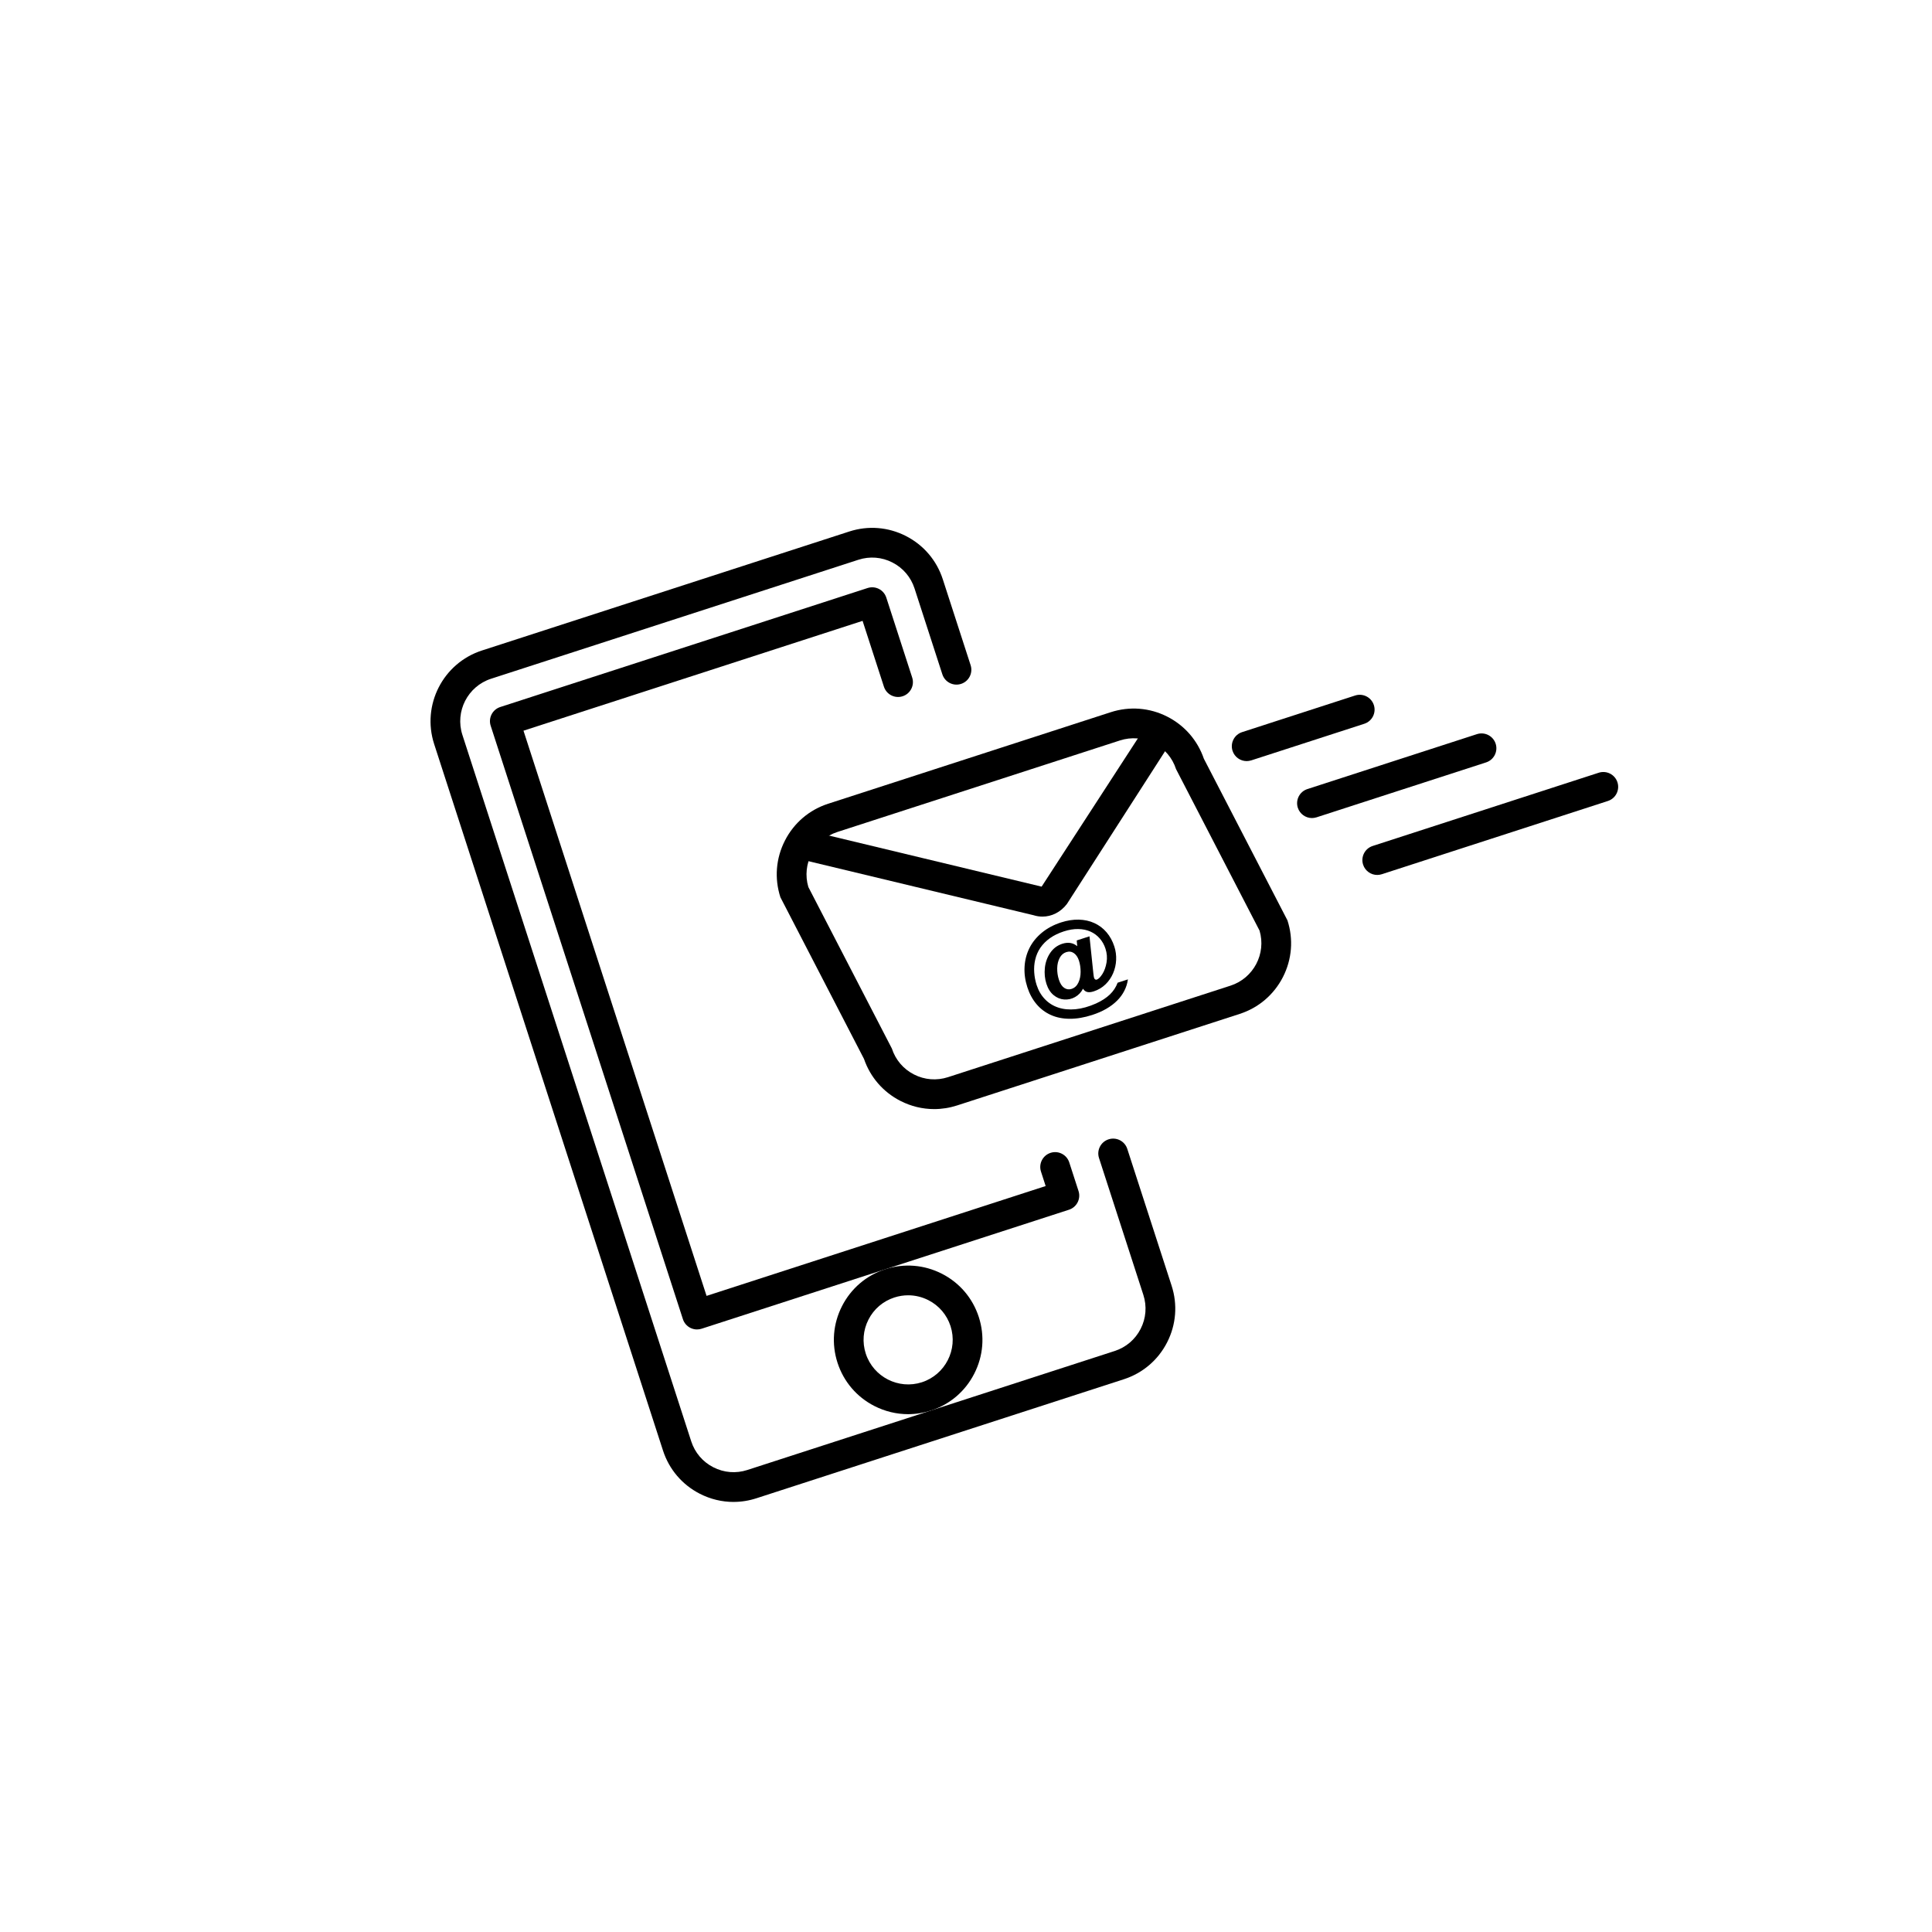
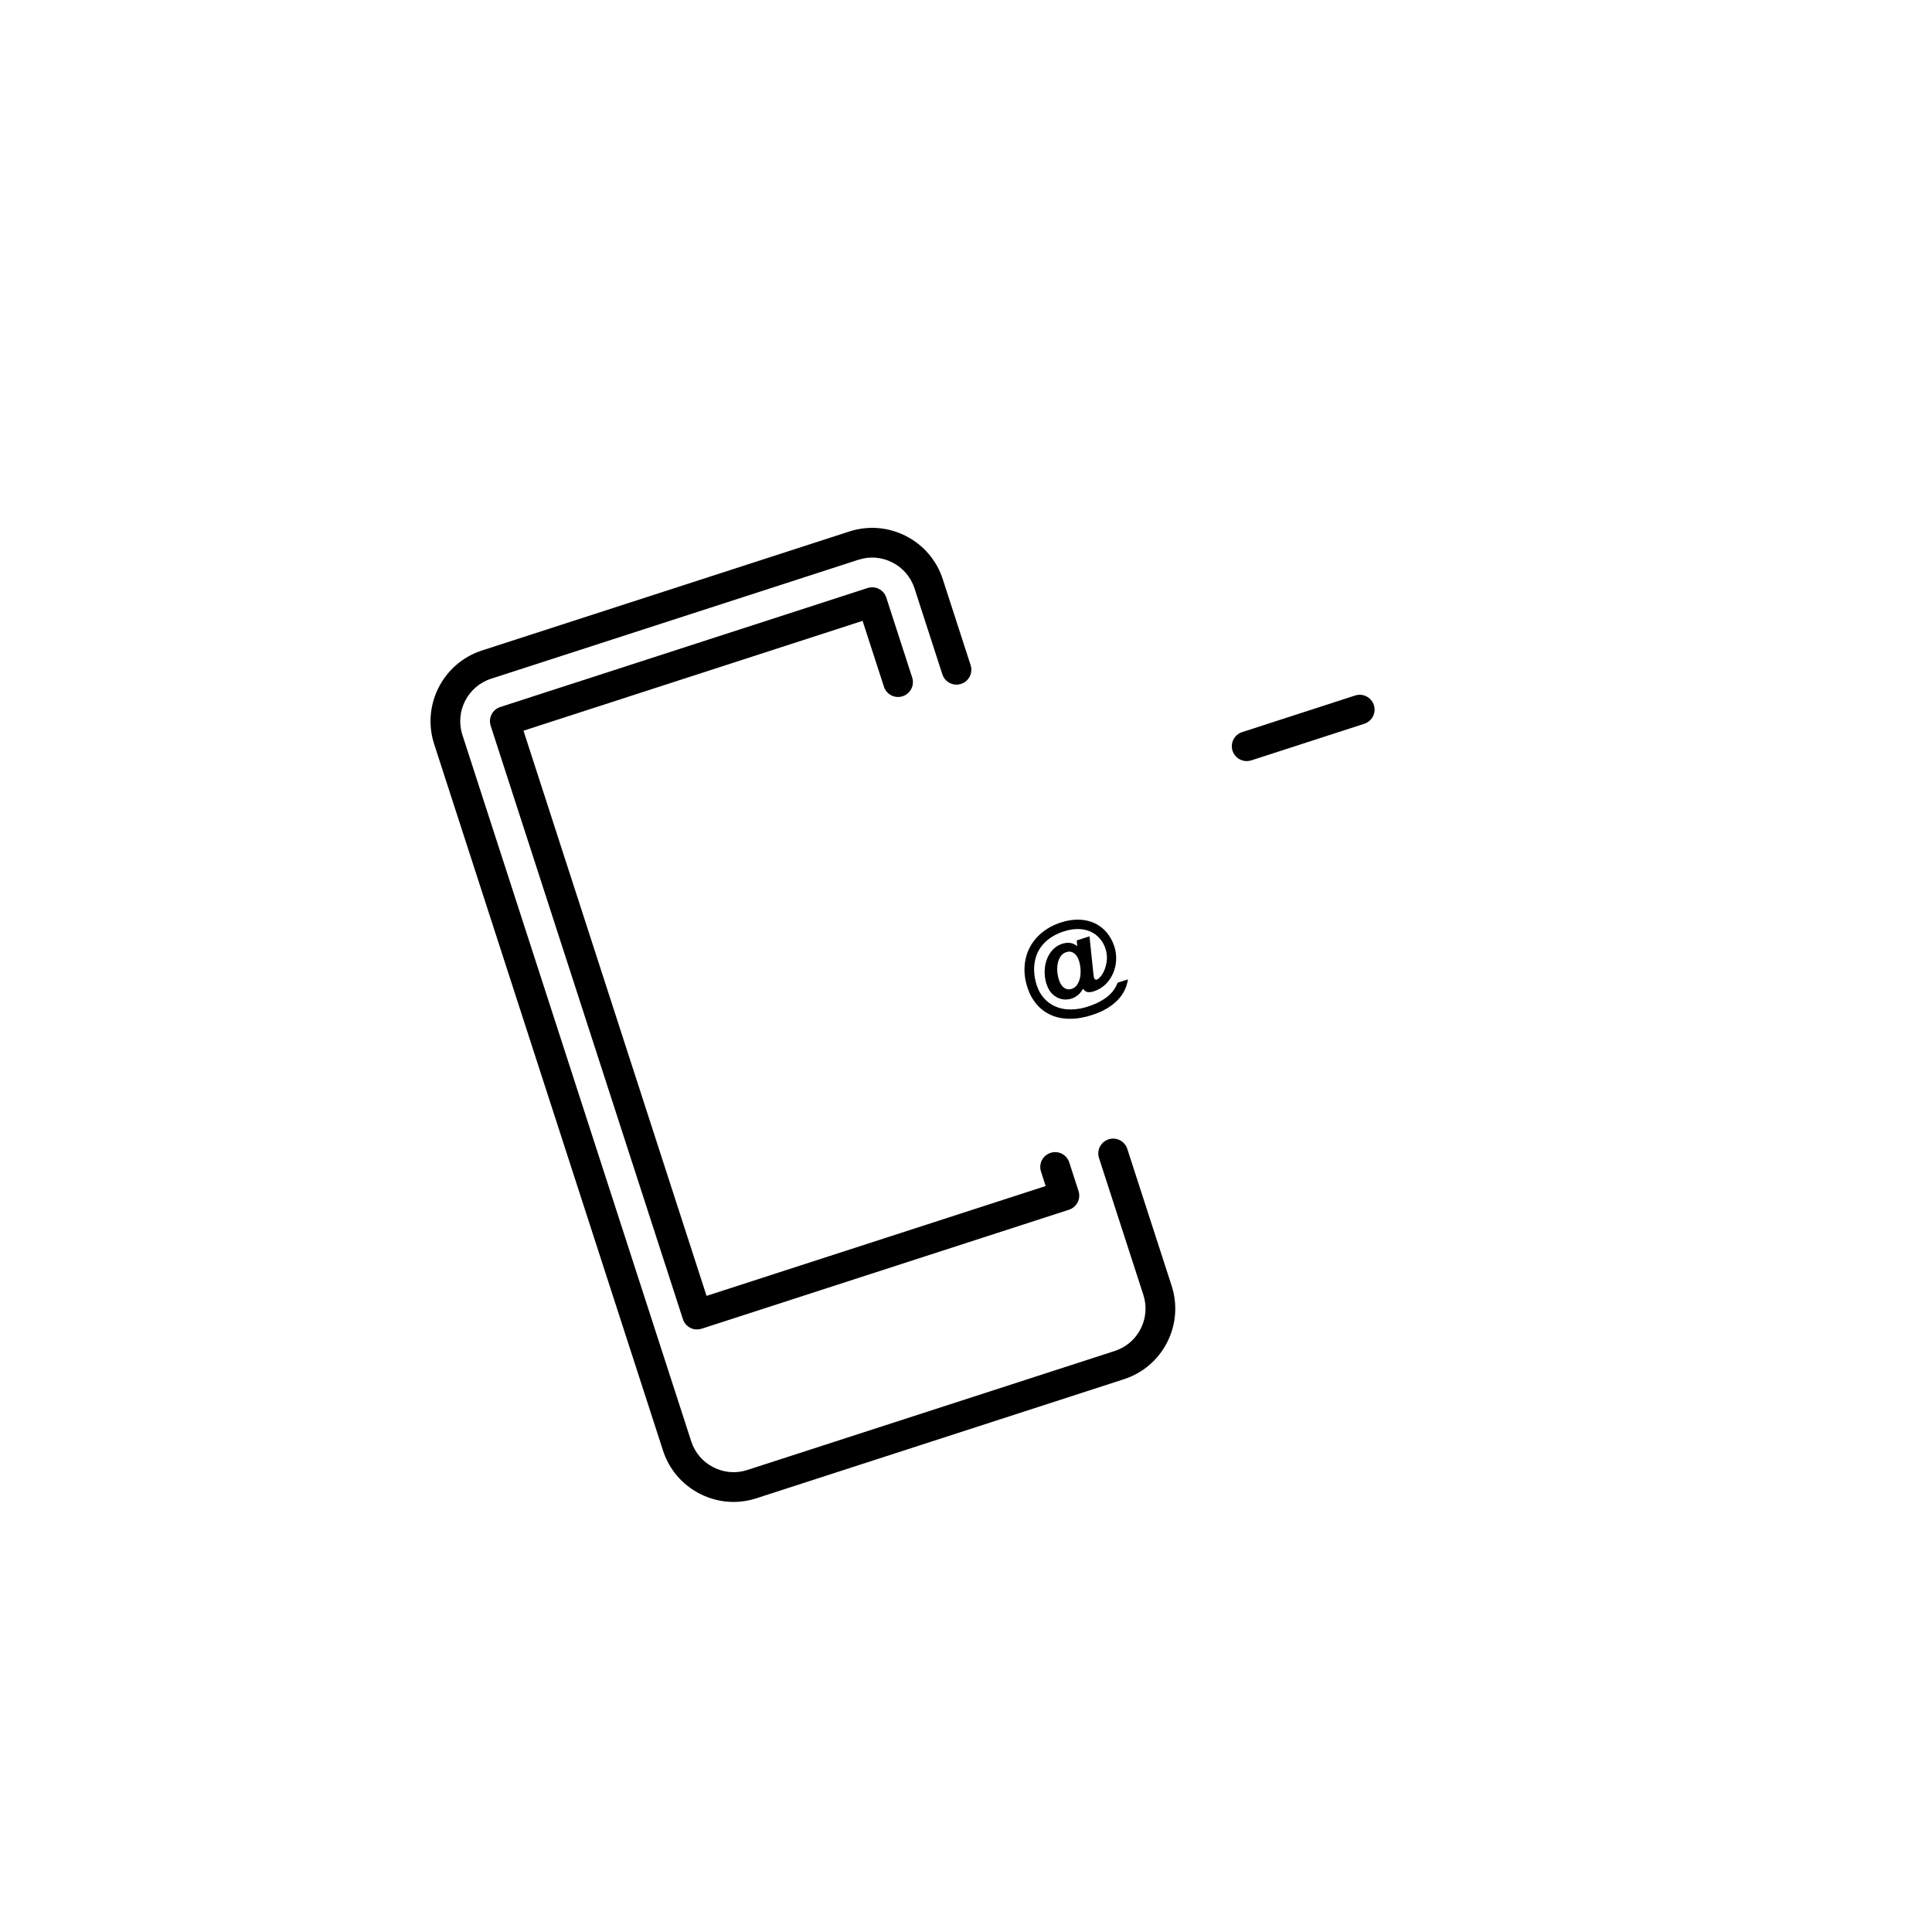
<svg xmlns="http://www.w3.org/2000/svg" fill="#000000" width="800px" height="800px" version="1.1" viewBox="144 144 512 512">
  <g>
    <path d="m338.4 542.03c-3.066 0-6.117-0.727-8.93-2.164-4.68-2.391-8.152-6.465-9.77-11.461l-60.648-187.23c-3.344-10.324 2.34-21.441 12.66-24.785l97.352-31.535c5.004-1.621 10.332-1.195 15.016 1.195 4.68 2.391 8.152 6.465 9.77 11.461l7.375 22.77c0.668 2.066-0.461 4.285-2.531 4.957-2.082 0.672-4.289-0.469-4.961-2.531l-7.375-22.77c-0.973-3-3.055-5.445-5.863-6.875-2.805-1.438-6.008-1.691-9.004-0.719l-97.352 31.531c-6.195 2.008-9.605 8.684-7.602 14.875l60.645 187.22c0.973 3 3.055 5.445 5.863 6.875 2.805 1.438 6.012 1.691 9.004 0.719l97.352-31.535c3.004-0.973 5.449-3.055 6.879-5.863 1.434-2.805 1.691-6.008 0.719-9.008l-11.75-36.266c-0.668-2.066 0.461-4.285 2.531-4.957 2.082-0.668 4.293 0.465 4.961 2.531l11.75 36.266c1.621 5.004 1.195 10.332-1.195 15.012-2.391 4.68-6.465 8.152-11.461 9.77l-97.352 31.535c-1.992 0.652-4.043 0.977-6.082 0.977z" />
    <path d="m328.72 496.32c-0.613 0-1.227-0.145-1.789-0.43-0.93-0.477-1.629-1.301-1.953-2.293l-50.945-157.27c-0.668-2.066 0.461-4.285 2.531-4.957l97.352-31.535c2.078-0.676 4.289 0.469 4.961 2.531l6.863 21.191c0.668 2.066-0.461 4.285-2.531 4.957-2.07 0.676-4.289-0.465-4.961-2.531l-5.656-17.449-89.863 29.109 48.516 149.78 89.863-29.109-1.238-3.84c-0.668-2.066 0.465-4.285 2.535-4.957 2.066-0.672 4.289 0.465 4.957 2.531l2.457 7.586c0.668 2.066-0.461 4.285-2.531 4.957l-97.352 31.535c-0.398 0.129-0.812 0.191-1.215 0.191z" />
-     <path d="m384.65 518.77c-3.066 0-6.117-0.727-8.93-2.164-4.68-2.391-8.152-6.465-9.77-11.461-1.621-5.004-1.195-10.332 1.195-15.012 2.387-4.684 6.461-8.156 11.457-9.773 5.004-1.621 10.332-1.195 15.016 1.195 4.68 2.391 8.152 6.465 9.77 11.461 1.621 5.004 1.195 10.332-1.195 15.012-2.387 4.684-6.461 8.156-11.457 9.773-1.996 0.648-4.047 0.969-6.086 0.969zm0.027-31.504c-1.223 0-2.453 0.191-3.648 0.578-3.004 0.973-5.445 3.055-6.875 5.863-1.434 2.809-1.691 6.012-0.719 9.008 2.012 6.195 8.695 9.602 14.871 7.598 6.195-2.008 9.602-8.68 7.598-14.875-0.973-3-3.055-5.445-5.863-6.875-1.691-0.863-3.519-1.297-5.363-1.297z" />
-     <path d="m391.56 437.92c-3.066 0-6.117-0.727-8.93-2.164-4.578-2.34-7.996-6.285-9.664-11.137l-22.152-42.836c-1.621-5.004-1.195-10.332 1.195-15.012 2.387-4.684 6.461-8.156 11.457-9.773l74.891-24.258c5.004-1.617 10.332-1.199 15.016 1.195 4.578 2.34 7.996 6.285 9.664 11.137l22.152 42.836c1.621 5.004 1.195 10.332-1.195 15.016-2.394 4.684-6.465 8.152-11.461 9.77l-74.887 24.258c-1.992 0.645-4.043 0.969-6.086 0.969zm-33.34-58.852 22.133 42.801c0.973 3 3.055 5.445 5.863 6.875 2.809 1.438 6.012 1.688 9.004 0.719l74.887-24.258c6.102-1.977 9.496-8.473 7.688-14.582l-22.133-42.801c-0.973-3-3.055-5.445-5.863-6.875-2.809-1.438-6.008-1.688-9.004-0.719l-74.891 24.258c-6.102 1.977-9.496 8.469-7.684 14.582z" />
-     <path d="m420.25 386.91c-0.777 0-1.555-0.117-2.312-0.359l-62.832-15.082 1.84-7.652 63.094 15.152 28.316-43.617 6.629 4.254-28.246 43.965c-1.676 2.191-4.059 3.34-6.488 3.34z" />
    <path d="m429.48 394.75-0.137-1.523 3.379-1.094 1.027 9.805c0.07 0.621 0.133 1.023 0.191 1.207 0.062 0.195 0.16 0.336 0.297 0.414 0.133 0.078 0.273 0.098 0.406 0.055 0.461-0.148 0.957-0.645 1.496-1.48 0.531-0.84 0.902-1.867 1.109-3.074 0.203-1.215 0.109-2.434-0.289-3.66-0.332-1.023-0.84-1.926-1.523-2.707-0.68-0.781-1.496-1.383-2.445-1.812-0.949-0.43-2.023-0.652-3.223-0.676-1.199-0.027-2.484 0.18-3.848 0.625-1.395 0.453-2.609 1.043-3.652 1.777-1.043 0.738-1.895 1.59-2.555 2.551-0.656 0.965-1.121 2.039-1.387 3.227-0.238 1.039-0.324 2.133-0.25 3.277 0.07 1.145 0.285 2.266 0.641 3.375 0.477 1.469 1.199 2.711 2.18 3.738 0.977 1.027 2.156 1.773 3.535 2.234 1.383 0.461 2.918 0.609 4.606 0.445s3.5-0.672 5.418-1.52c1.52-0.695 2.738-1.488 3.664-2.375 0.926-0.887 1.613-1.93 2.062-3.129l2.727-0.883c-0.148 1.059-0.461 2.062-0.945 3.008-0.48 0.949-1.117 1.824-1.918 2.621-0.801 0.801-1.746 1.52-2.852 2.16-1.102 0.641-2.356 1.188-3.754 1.641-2.098 0.68-4.078 1.02-5.934 1.012-1.859-0.004-3.531-0.34-5.016-1.008-1.48-0.664-2.75-1.621-3.805-2.871-1.055-1.246-1.867-2.742-2.43-4.484-0.586-1.816-0.836-3.613-0.738-5.383 0.094-1.773 0.52-3.43 1.281-4.969 0.758-1.531 1.859-2.894 3.285-4.082 1.43-1.188 3.133-2.102 5.113-2.742 1.621-0.523 3.184-0.77 4.688-0.734 1.508 0.035 2.887 0.34 4.137 0.914 1.25 0.574 2.328 1.387 3.227 2.441 0.902 1.051 1.59 2.309 2.066 3.777 0.371 1.141 0.527 2.328 0.473 3.555-0.055 1.227-0.324 2.41-0.805 3.527-0.48 1.121-1.152 2.102-2.023 2.945s-1.902 1.457-3.094 1.844c-0.691 0.223-1.266 0.281-1.727 0.172-0.461-0.109-0.84-0.402-1.129-0.871-0.504 0.973-1.207 1.711-2.109 2.215-0.902 0.508-1.867 0.715-2.891 0.641-1.027-0.078-1.961-0.469-2.801-1.164-0.844-0.695-1.473-1.691-1.891-2.981-0.434-1.34-0.57-2.75-0.418-4.234 0.156-1.48 0.633-2.809 1.426-3.981 0.797-1.172 1.863-1.973 3.203-2.41 1.543-0.484 2.859-0.273 3.949 0.645zm-4.856 8.898c0.332 1.023 0.801 1.738 1.402 2.148 0.602 0.406 1.25 0.5 1.941 0.277 0.805-0.262 1.406-0.809 1.805-1.648 0.402-0.836 0.602-1.793 0.602-2.875 0-1.078-0.148-2.074-0.445-2.988-0.145-0.453-0.332-0.844-0.555-1.168-0.223-0.328-0.484-0.594-0.781-0.805-0.301-0.203-0.613-0.332-0.957-0.379-0.34-0.043-0.695-0.004-1.07 0.117-0.75 0.242-1.336 0.75-1.742 1.531-0.414 0.781-0.629 1.691-0.652 2.727-0.023 1.047 0.129 2.062 0.453 3.062z" />
    <path d="m474.38 345.7c-1.66 0-3.203-1.062-3.742-2.723-0.668-2.066 0.461-4.285 2.531-4.957l29.957-9.703c2.078-0.668 4.293 0.469 4.961 2.531 0.668 2.066-0.461 4.285-2.531 4.957l-29.957 9.703c-0.41 0.121-0.82 0.191-1.219 0.191z" />
-     <path d="m491.68 360.79c-1.66 0-3.203-1.062-3.742-2.723-0.668-2.066 0.461-4.285 2.531-4.957l44.934-14.555c2.082-0.668 4.293 0.469 4.961 2.531 0.668 2.066-0.461 4.285-2.531 4.957l-44.934 14.555c-0.406 0.129-0.816 0.191-1.219 0.191z" />
-     <path d="m508.98 375.87c-1.66 0-3.203-1.062-3.742-2.723-0.668-2.066 0.461-4.285 2.531-4.957l59.91-19.41c2.082-0.668 4.293 0.469 4.961 2.531 0.668 2.066-0.461 4.285-2.531 4.957l-59.914 19.41c-0.402 0.129-0.816 0.191-1.215 0.191z" />
  </g>
</svg>